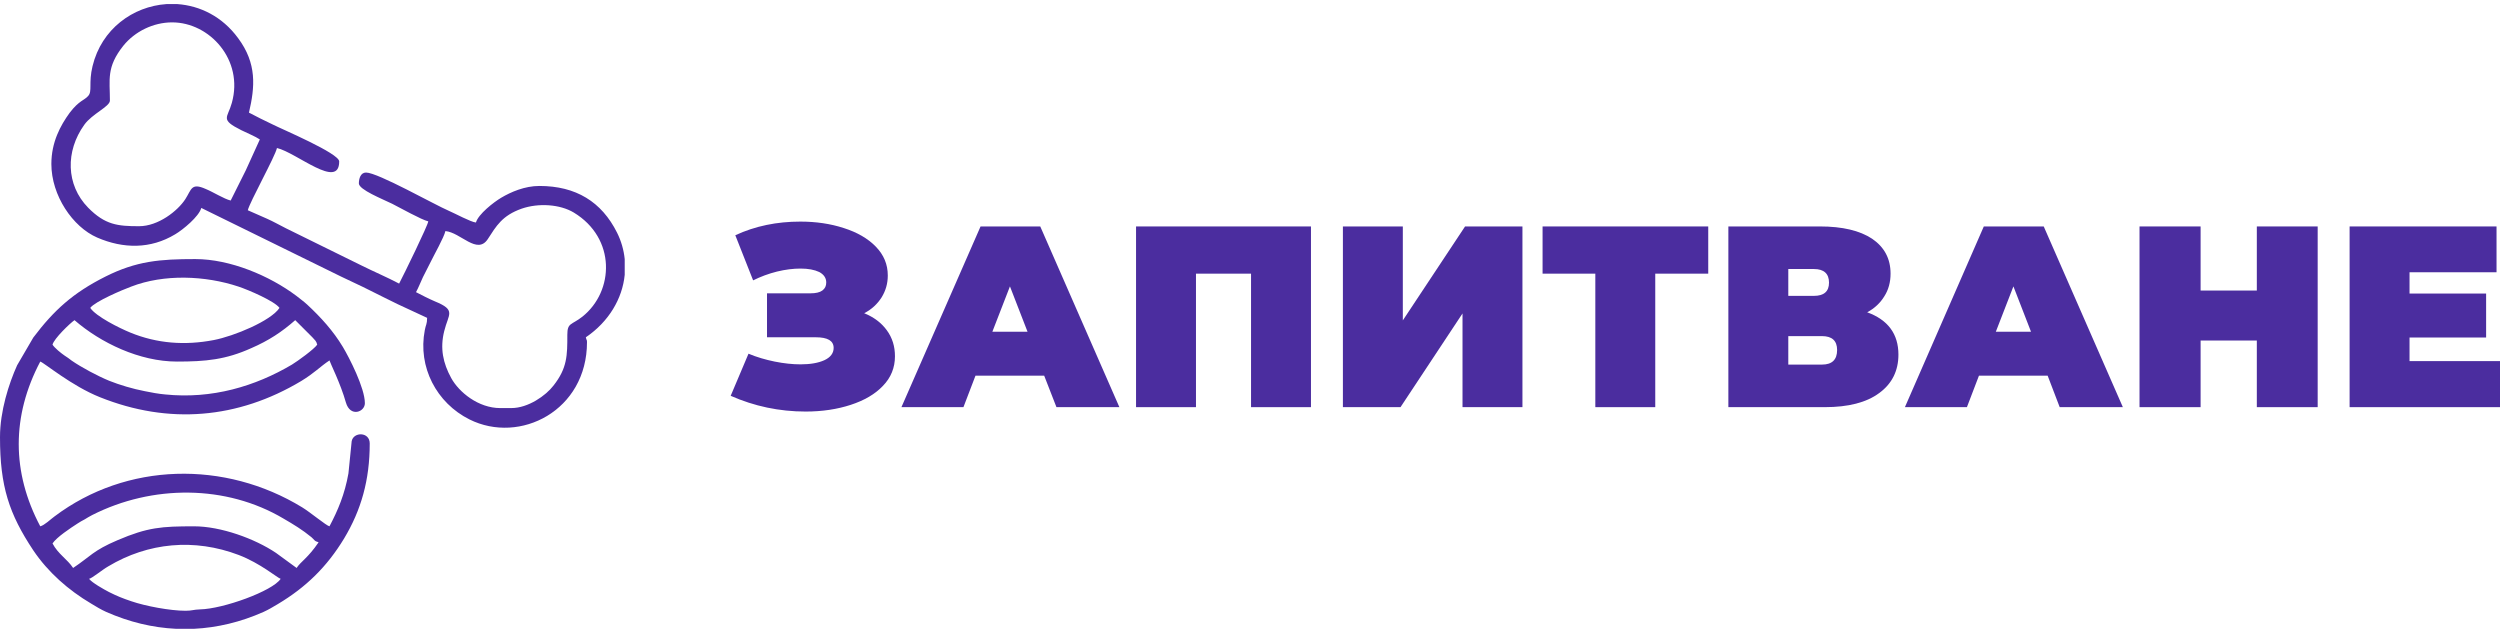
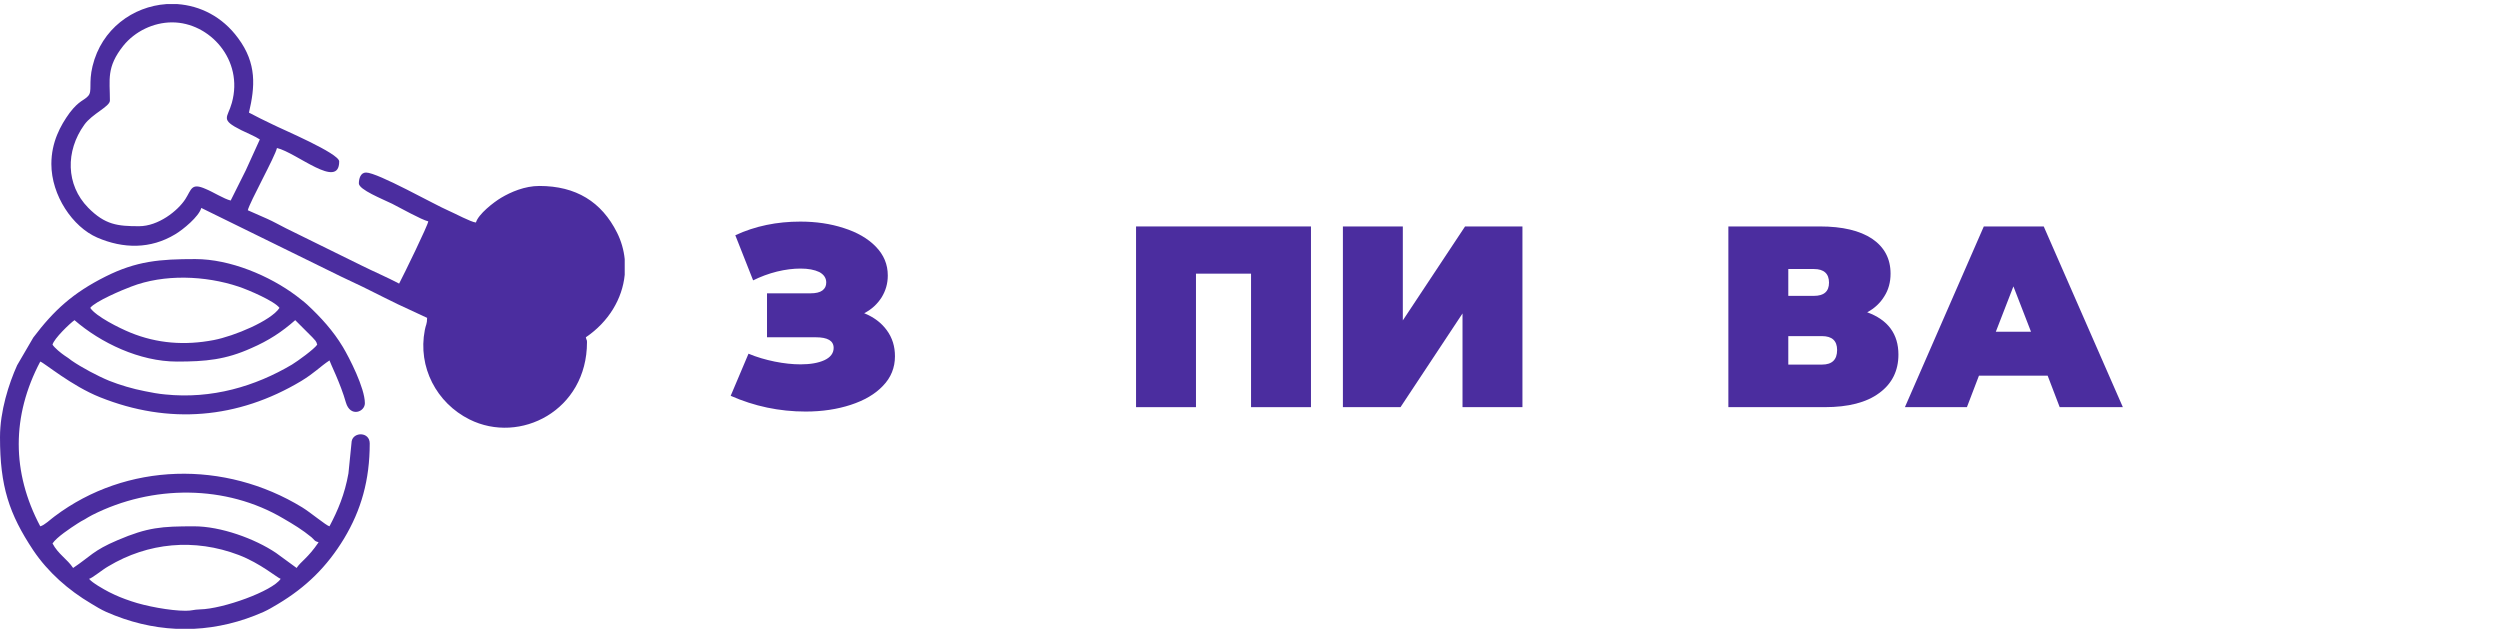
<svg xmlns="http://www.w3.org/2000/svg" xml:space="preserve" width="158px" height="40px" version="1.1" shape-rendering="geometricPrecision" text-rendering="geometricPrecision" image-rendering="optimizeQuality" fill-rule="evenodd" clip-rule="evenodd" viewBox="0 0 108050 27000">
  <g id="Layer_x0020_1">
    <path fill="#4B2D9F" d="M3850 24840c140,-30 550,-380 830,-540 1720,-1030 3720,-1220 5640,-490 940,360 1670,990 1810,1030 -350,530 -2490,1300 -3480,1320 -300,10 -350,60 -630,60 -660,0 -1730,-200 -2340,-410 -390,-130 -630,-230 -970,-400 -230,-120 -730,-400 -860,-570zm4530 2160l-770 0c-1020,-50 -2020,-290 -3020,-730 -240,-110 -420,-220 -650,-360 -980,-580 -1860,-1350 -2500,-2300 -1050,-1580 -1440,-2770 -1440,-4890 0,-1130 380,-2310 740,-3110l700 -1200c900,-1190 1720,-1930 3110,-2630 1350,-680 2370,-760 3890,-760 1510,0 3210,720 4370,1590 150,120 330,250 470,380 590,550 1120,1130 1540,1830 270,450 950,1770 950,2430 0,380 -630,620 -820,-30 -230,-820 -690,-1730 -710,-1820 -420,280 -630,530 -1220,890 -2740,1640 -5730,1890 -8700,700 -1230,-490 -2410,-1490 -2580,-1540 -1240,2350 -1240,4780 0,7120 190,-50 440,-300 620,-430 3110,-2340 7360,-2430 10700,-390 360,220 1040,790 1180,820 360,-680 660,-1380 820,-2290l140 -1390c80,-410 780,-410 780,100 0,1580 -370,2880 -1110,4110 -740,1220 -1640,2100 -2860,2830 -220,130 -400,240 -620,340 -990,440 -2000,680 -3010,730zm-5220 -2630c-250,-380 -650,-600 -890,-1060 180,-270 770,-660 1080,-860 130,-90 170,-100 310,-180 140,-80 170,-110 330,-190 2590,-1310 5780,-1320 8270,160 430,250 810,480 1200,800 140,120 120,170 310,220 -460,680 -770,830 -950,1110l-890 -650c-920,-620 -2390,-1150 -3540,-1150 -1400,0 -2000,40 -3310,600 -1060,450 -1170,700 -1920,1200zm-890 -9650c60,-260 760,-930 950,-1060 1130,980 2810,1790 4430,1790 1240,0 2100,-80 3210,-580 760,-330 1320,-700 1900,-1210l740 740c110,130 170,150 210,320 -140,200 -830,700 -1090,860 -1590,940 -3460,1500 -5490,1290 -250,-20 -640,-90 -870,-140 -520,-100 -1090,-270 -1540,-450 -490,-200 -1200,-580 -1620,-870 -100,-80 -200,-150 -310,-220 -160,-110 -420,-320 -520,-470zm1630 -1590c210,-280 1390,-780 1770,-920 1420,-550 3200,-480 4640,0 450,150 1560,630 1770,920 -370,560 -1960,1220 -2840,1390 -1250,240 -2450,150 -3600,-320 -490,-200 -1490,-700 -1740,-1070z" />
-     <path fill="#4B2D9F" d="M22100 17460l-480 0c-940,0 -1780,-680 -2120,-1300 -350,-640 -490,-1280 -300,-2030 180,-740 530,-900 -400,-1280 -280,-120 -570,-270 -820,-400 120,-220 190,-420 300,-650 120,-240 220,-440 340,-670 140,-290 570,-1050 630,-1320 660,60 1370,1040 1830,350 370,-570 620,-1020 1470,-1320 730,-250 1650,-190 2250,170 1830,1110 1750,3400 370,4500 -470,370 -650,250 -650,780 0,890 0,1440 -600,2200 -330,430 -1090,970 -1820,970zm-14910 -17460l480 0c970,70 1930,530 2620,1470 820,1100 730,2110 470,3220 340,180 660,340 1020,510 410,210 2880,1250 2880,1600 0,1240 -1840,-380 -2690,-580 -80,370 -1180,2340 -1260,2690l840 370c270,120 530,270 810,410l3250 1600c540,270 1110,510 1640,790 210,-400 1250,-2530 1260,-2690 -300,-70 -1220,-590 -1560,-760 -430,-210 -1440,-610 -1440,-880 0,-200 70,-470 310,-470 510,0 2980,1400 3570,1650 280,120 960,490 1180,510 100,-360 770,-880 1090,-1070 420,-250 1020,-510 1650,-510 1580,0 2690,680 3360,2020 180,360 290,750 330,1140l0 680c-100,1030 -690,2030 -1680,2700 30,150 50,90 50,210 0,2960 -2900,4430 -5080,3340 -1420,-710 -2240,-2260 -1930,-3860 40,-230 100,-250 100,-530l-1270 -590c-400,-200 -780,-380 -1190,-590 -430,-220 -820,-390 -1250,-600l-6050 -2970c-100,370 -790,940 -1130,1140 -1060,640 -2240,630 -3370,140 -1060,-460 -1980,-1820 -1980,-3180 0,-940 390,-1660 790,-2210 410,-540 640,-540 800,-730 190,-200 10,-550 190,-1290 390,-1610 1750,-2580 3190,-2680zm250 790c1620,0 3100,1620 2580,3480 -180,660 -530,710 410,1180 240,120 610,270 800,400l-610 1340c-230,450 -430,870 -650,1300 -290,-70 -760,-370 -1080,-500 -630,-280 -610,20 -880,440 -330,510 -1170,1170 -2000,1170 -930,0 -1470,-60 -2200,-800 -970,-990 -980,-2450 -170,-3580 340,-480 1110,-790 1110,-1050 0,-910 -160,-1440 580,-2370 500,-620 1300,-1010 2110,-1010z" />
+     <path fill="#4B2D9F" d="M22100 17460l-480 0zm-14910 -17460l480 0c970,70 1930,530 2620,1470 820,1100 730,2110 470,3220 340,180 660,340 1020,510 410,210 2880,1250 2880,1600 0,1240 -1840,-380 -2690,-580 -80,370 -1180,2340 -1260,2690l840 370c270,120 530,270 810,410l3250 1600c540,270 1110,510 1640,790 210,-400 1250,-2530 1260,-2690 -300,-70 -1220,-590 -1560,-760 -430,-210 -1440,-610 -1440,-880 0,-200 70,-470 310,-470 510,0 2980,1400 3570,1650 280,120 960,490 1180,510 100,-360 770,-880 1090,-1070 420,-250 1020,-510 1650,-510 1580,0 2690,680 3360,2020 180,360 290,750 330,1140l0 680c-100,1030 -690,2030 -1680,2700 30,150 50,90 50,210 0,2960 -2900,4430 -5080,3340 -1420,-710 -2240,-2260 -1930,-3860 40,-230 100,-250 100,-530l-1270 -590c-400,-200 -780,-380 -1190,-590 -430,-220 -820,-390 -1250,-600l-6050 -2970c-100,370 -790,940 -1130,1140 -1060,640 -2240,630 -3370,140 -1060,-460 -1980,-1820 -1980,-3180 0,-940 390,-1660 790,-2210 410,-540 640,-540 800,-730 190,-200 10,-550 190,-1290 390,-1610 1750,-2580 3190,-2680zm250 790c1620,0 3100,1620 2580,3480 -180,660 -530,710 410,1180 240,120 610,270 800,400l-610 1340c-230,450 -430,870 -650,1300 -290,-70 -760,-370 -1080,-500 -630,-280 -610,20 -880,440 -330,510 -1170,1170 -2000,1170 -930,0 -1470,-60 -2200,-800 -970,-990 -980,-2450 -170,-3580 340,-480 1110,-790 1110,-1050 0,-910 -160,-1440 580,-2370 500,-620 1300,-1010 2110,-1010z" />
    <path fill="#4B2D9F" fill-rule="nonzero" d="M37350 13360c420,170 750,420 980,740 240,330 350,700 350,1120 0,490 -170,920 -520,1280 -340,360 -810,630 -1390,820 -580,190 -1230,290 -1950,290 -1140,0 -2220,-230 -3240,-680l770 -1820c360,150 740,260 1130,340 400,80 770,120 1120,120 420,0 770,-60 1030,-180 260,-120 400,-300 400,-530 0,-310 -260,-460 -770,-460l-2110 0 0 -1900 1880 0c230,0 400,-40 510,-120 120,-90 170,-200 170,-350 0,-190 -100,-340 -300,-450 -210,-100 -480,-150 -810,-150 -310,0 -650,40 -1020,130 -360,90 -710,220 -1030,380l-770 -1950c860,-400 1800,-590 2810,-590 670,0 1300,90 1880,280 570,180 1040,450 1380,800 350,360 520,770 520,1250 0,350 -90,660 -270,950 -180,280 -420,510 -750,680z" />
-     <path id="_1" fill="#4B2D9F" fill-rule="nonzero" d="M45130 16060l-2970 0 -520 1360 -2680 0 3420 -7810 2580 0 3420 7810 -2720 0 -530 -1360zm-720 -1900l-760 -1960 -760 1960 1520 0z" />
    <polygon id="_2" fill="#4B2D9F" fill-rule="nonzero" points="56660,9610 56660,17420 54070,17420 54070,11650 51690,11650 51690,17420 49100,17420 49100,9610 " />
    <polygon id="_3" fill="#4B2D9F" fill-rule="nonzero" points="58040,9610 60630,9610 60630,13670 63320,9610 65800,9610 65800,17420 63210,17420 63210,13370 60530,17420 58040,17420 " />
-     <polygon id="_4" fill="#4B2D9F" fill-rule="nonzero" points="73830,11650 71540,11650 71540,17420 68950,17420 68950,11650 66670,11650 66670,9610 73830,9610 " />
    <path id="_5" fill="#4B2D9F" fill-rule="nonzero" d="M80700 13320c440,160 780,390 1010,700 230,310 340,690 340,1130 0,700 -280,1260 -830,1660 -550,410 -1340,610 -2350,610l-4170 0 0 -7810 3960 0c970,0 1720,180 2250,530 530,360 800,860 800,1510 0,370 -90,700 -270,980 -170,280 -420,520 -740,690zm-3410 -710l1110 0c430,0 650,-190 650,-570 0,-390 -220,-590 -650,-590l-1110 0 0 1160zm1460 2970c430,0 650,-210 650,-630 0,-400 -220,-600 -650,-600l-1460 0 0 1230 1460 0z" />
    <path id="_6" fill="#4B2D9F" fill-rule="nonzero" d="M88500 16060l-2970 0 -520 1360 -2680 0 3410 -7810 2590 0 3420 7810 -2730 0 -520 -1360zm-720 -1900l-760 -1960 -760 1960 1520 0z" />
-     <polygon id="_7" fill="#4B2D9F" fill-rule="nonzero" points="100170,9610 100170,17420 97540,17420 97540,14540 95110,14540 95110,17420 92470,17420 92470,9610 95110,9610 95110,12380 97540,12380 97540,9610 " />
-     <polygon id="_8" fill="#4B2D9F" fill-rule="nonzero" points="108050,15430 108050,17420 101550,17420 101550,9610 107900,9610 107900,11590 104140,11590 104140,12510 107450,12510 107450,14410 104140,14410 104140,15430 " />
  </g>
</svg>